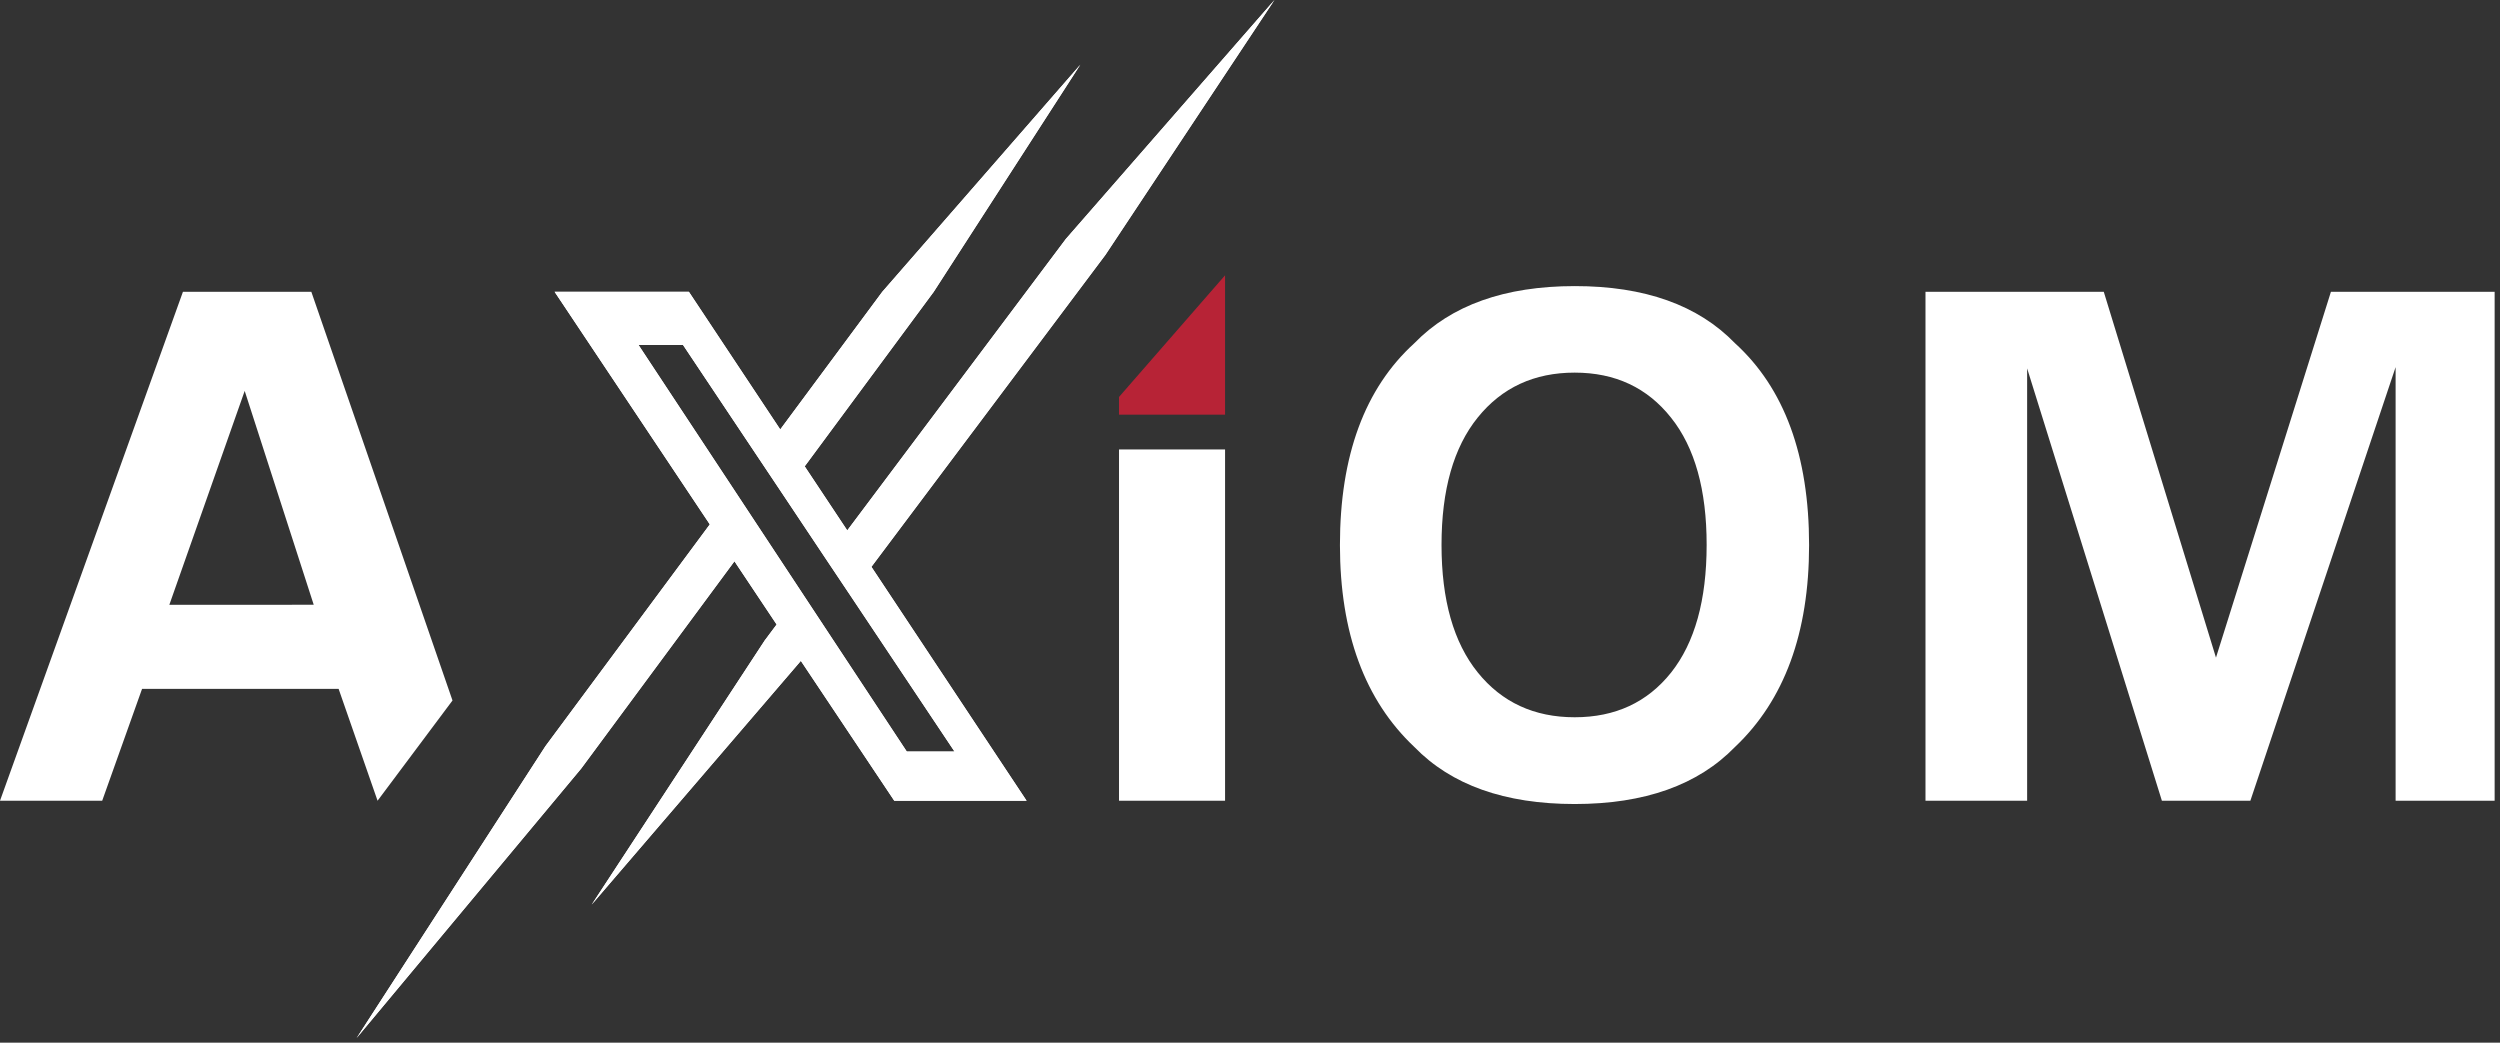
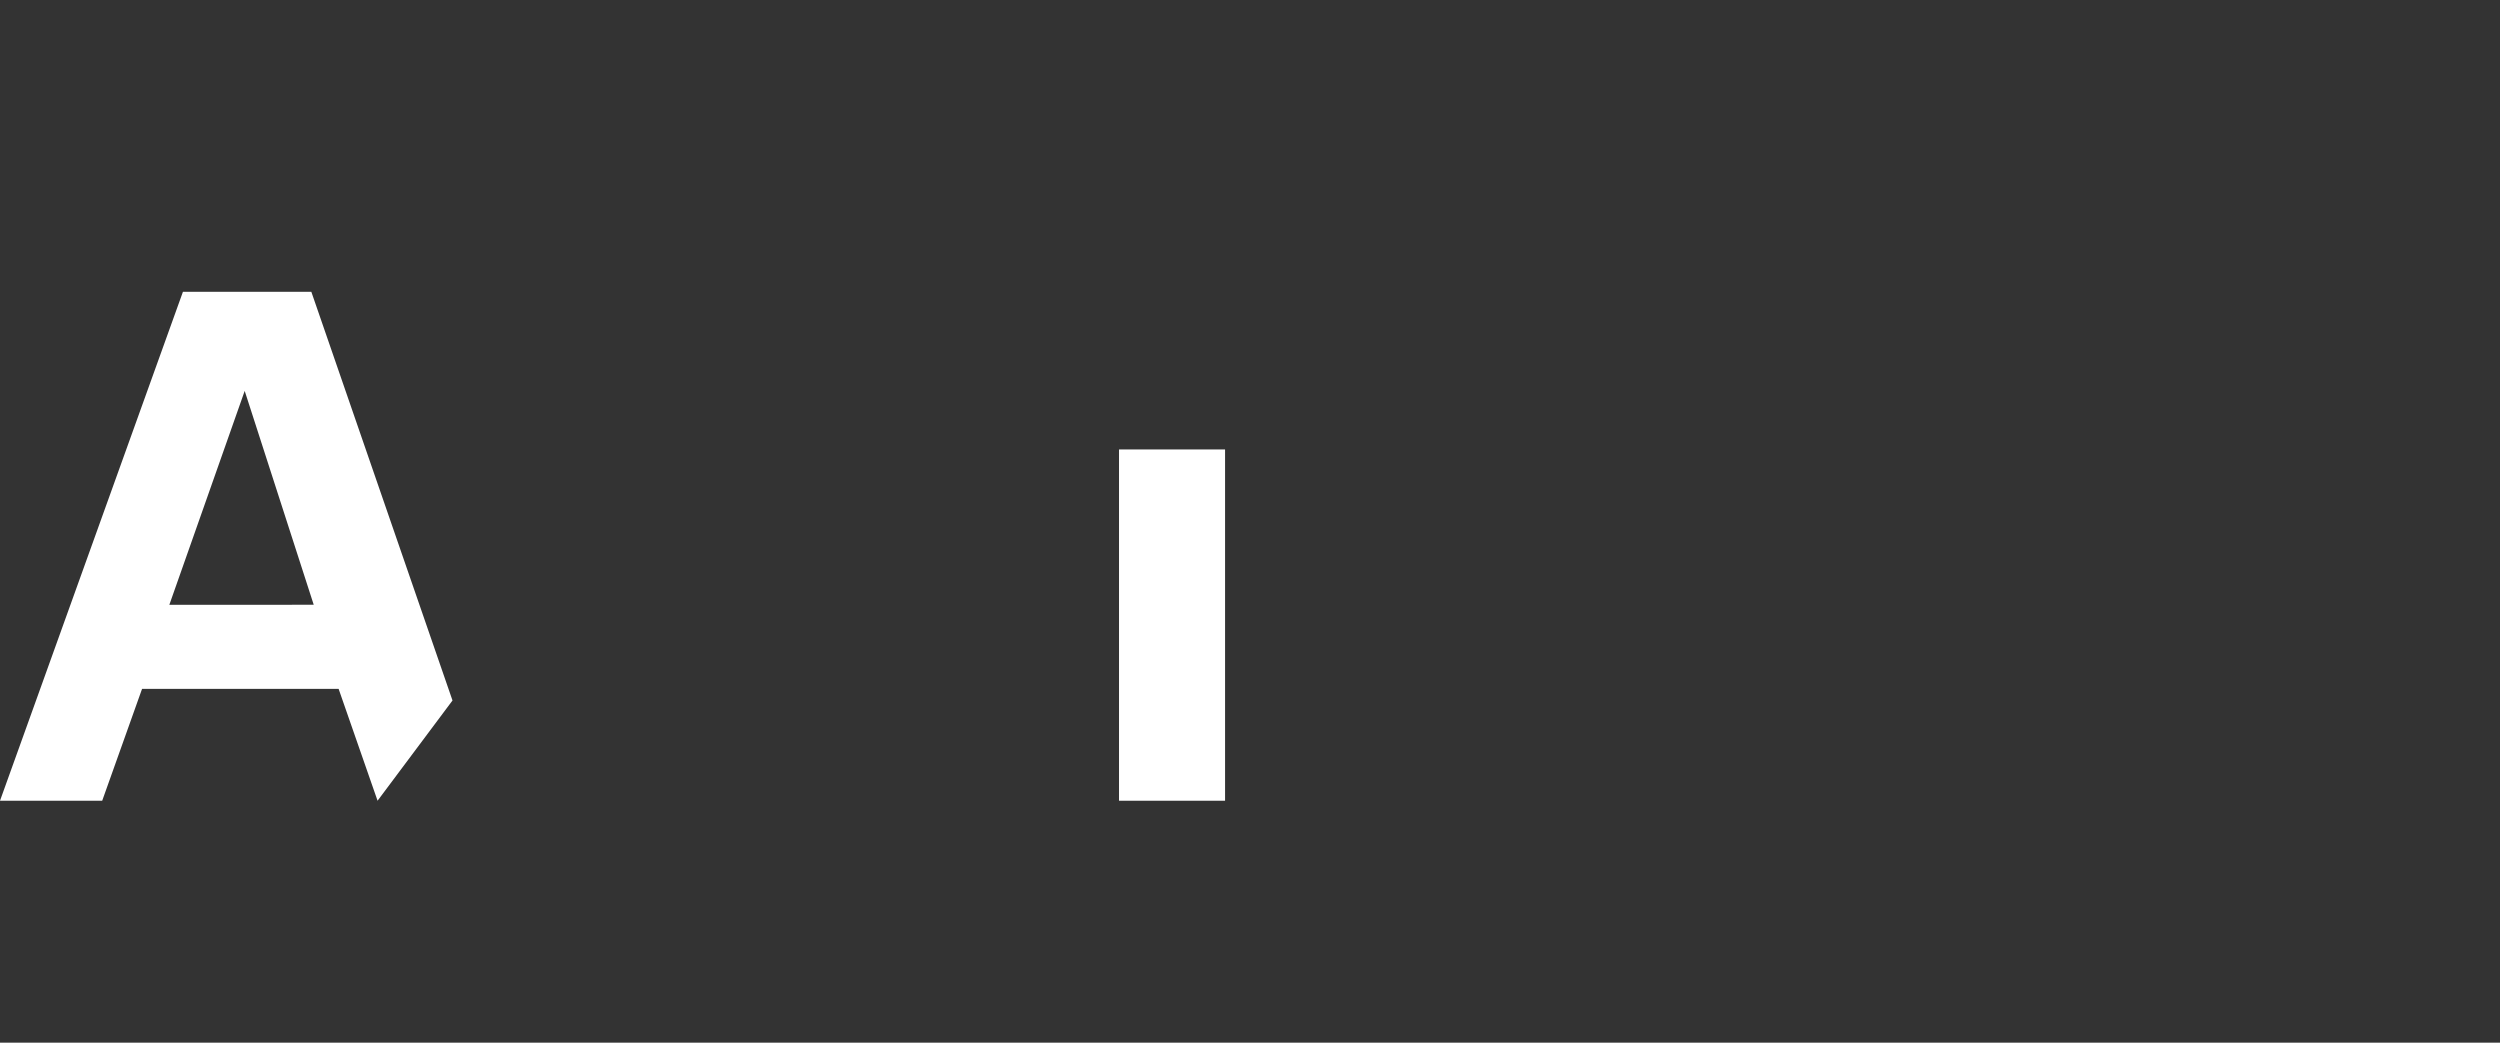
<svg xmlns="http://www.w3.org/2000/svg" width="410" height="171" viewBox="0 0 410 171" fill="none">
  <rect x="0" y="0" width="410" height="171" fill="#333333" stroke="none" />
  <path d="M200.91 73.71H183.52V131.32H200.91V73.71Z" fill="white" />
-   <path d="M200.91 68.01H183.52V65.1L200.91 45.15V68.01Z" fill="#B72336" />
-   <path d="M315.78 47.86V131.32H332.45V60.42L354.55 131.32H369.06L392.88 60.21V131.32H409.12V47.86H382.27L363.42 107.85L345.02 47.86H315.78Z" fill="white" />
  <path d="M51.06 47.86H30L0 131.32H16.76L23.3 112.97H55.53L61.92 131.32L74.21 114.88L51.06 47.86ZM27.77 99.19L40.13 64.11L51.45 99.18L27.77 99.19Z" fill="white" />
-   <path d="M258.25 131.86C246.77 131.86 238.003 128.74 231.95 122.5C223.823 114.84 219.757 103.803 219.75 89.39C219.75 74.723 223.817 63.69 231.95 56.29C238.01 50.05 246.777 46.927 258.25 46.92C269.723 46.913 278.487 50.037 284.54 56.29C292.64 63.663 296.69 74.697 296.69 89.39C296.69 103.803 292.64 114.84 284.54 122.5C278.48 128.74 269.717 131.86 258.25 131.86ZM274.06 110.3C277.94 105.4 279.883 98.43 279.89 89.39C279.897 80.35 277.953 73.39 274.06 68.51C270.16 63.577 264.89 61.11 258.25 61.11C251.61 61.11 246.31 63.563 242.35 68.47C238.39 73.37 236.41 80.337 236.41 89.37C236.41 98.403 238.39 105.373 242.35 110.28C246.303 115.18 251.603 117.63 258.25 117.63C264.897 117.63 270.167 115.187 274.06 110.3Z" fill="white" />
-   <path fill-rule="evenodd" clip-rule="evenodd" d="M209.01 0L174.79 39.2L138.95 86.99L135.44 91.66L139.42 97.61L156.54 123.25H148.71L135.36 103.02L135.36 103.02L131.41 97.03L124.51 86.57L124.51 86.57L120.5 80.49L120.5 80.49L104.72 56.58H112.02L124.44 75.18L124.44 75.18L128.47 81.21L135.44 91.66L138.95 86.99L131.97 76.48L153.13 47.86L177.17 10.61L144.69 47.86L127.96 70.43L127.96 70.43L112.98 47.86H90.96L116.41 86L89.46 122.36L58.49 170.23L95.31 126.05L120.45 92.05L127.37 102.42L125.41 105.04L97.04 148.35L131.34 108.38L131.34 108.38L146.66 131.32H168.36L142.91 92.96L181.29 41.8L209.01 0ZM116.41 86L116.41 86L120.45 92.05L116.41 86Z" fill="white" />
-   <path fill-rule="evenodd" clip-rule="evenodd" d="M209.01 0L174.79 39.2L138.95 86.99L135.44 91.66L139.42 97.61L156.54 123.25H148.71L135.36 103.02L135.36 103.02L131.41 97.03L124.51 86.57L124.51 86.57L120.5 80.49L120.5 80.49L104.72 56.58H112.02L124.44 75.18L124.44 75.18L128.47 81.21L135.44 91.66L138.95 86.99L131.97 76.48L153.13 47.86L177.17 10.61L144.69 47.86L127.96 70.43L127.96 70.43L112.98 47.86H90.96L116.41 86L89.46 122.36L58.49 170.23L95.31 126.05L120.45 92.05L127.37 102.42L125.41 105.04L97.04 148.35L131.34 108.38L131.34 108.38L146.66 131.32H168.36L142.91 92.96L181.29 41.8L209.01 0ZM116.41 86L116.41 86L120.45 92.05L116.41 86Z" fill="white" />
</svg>